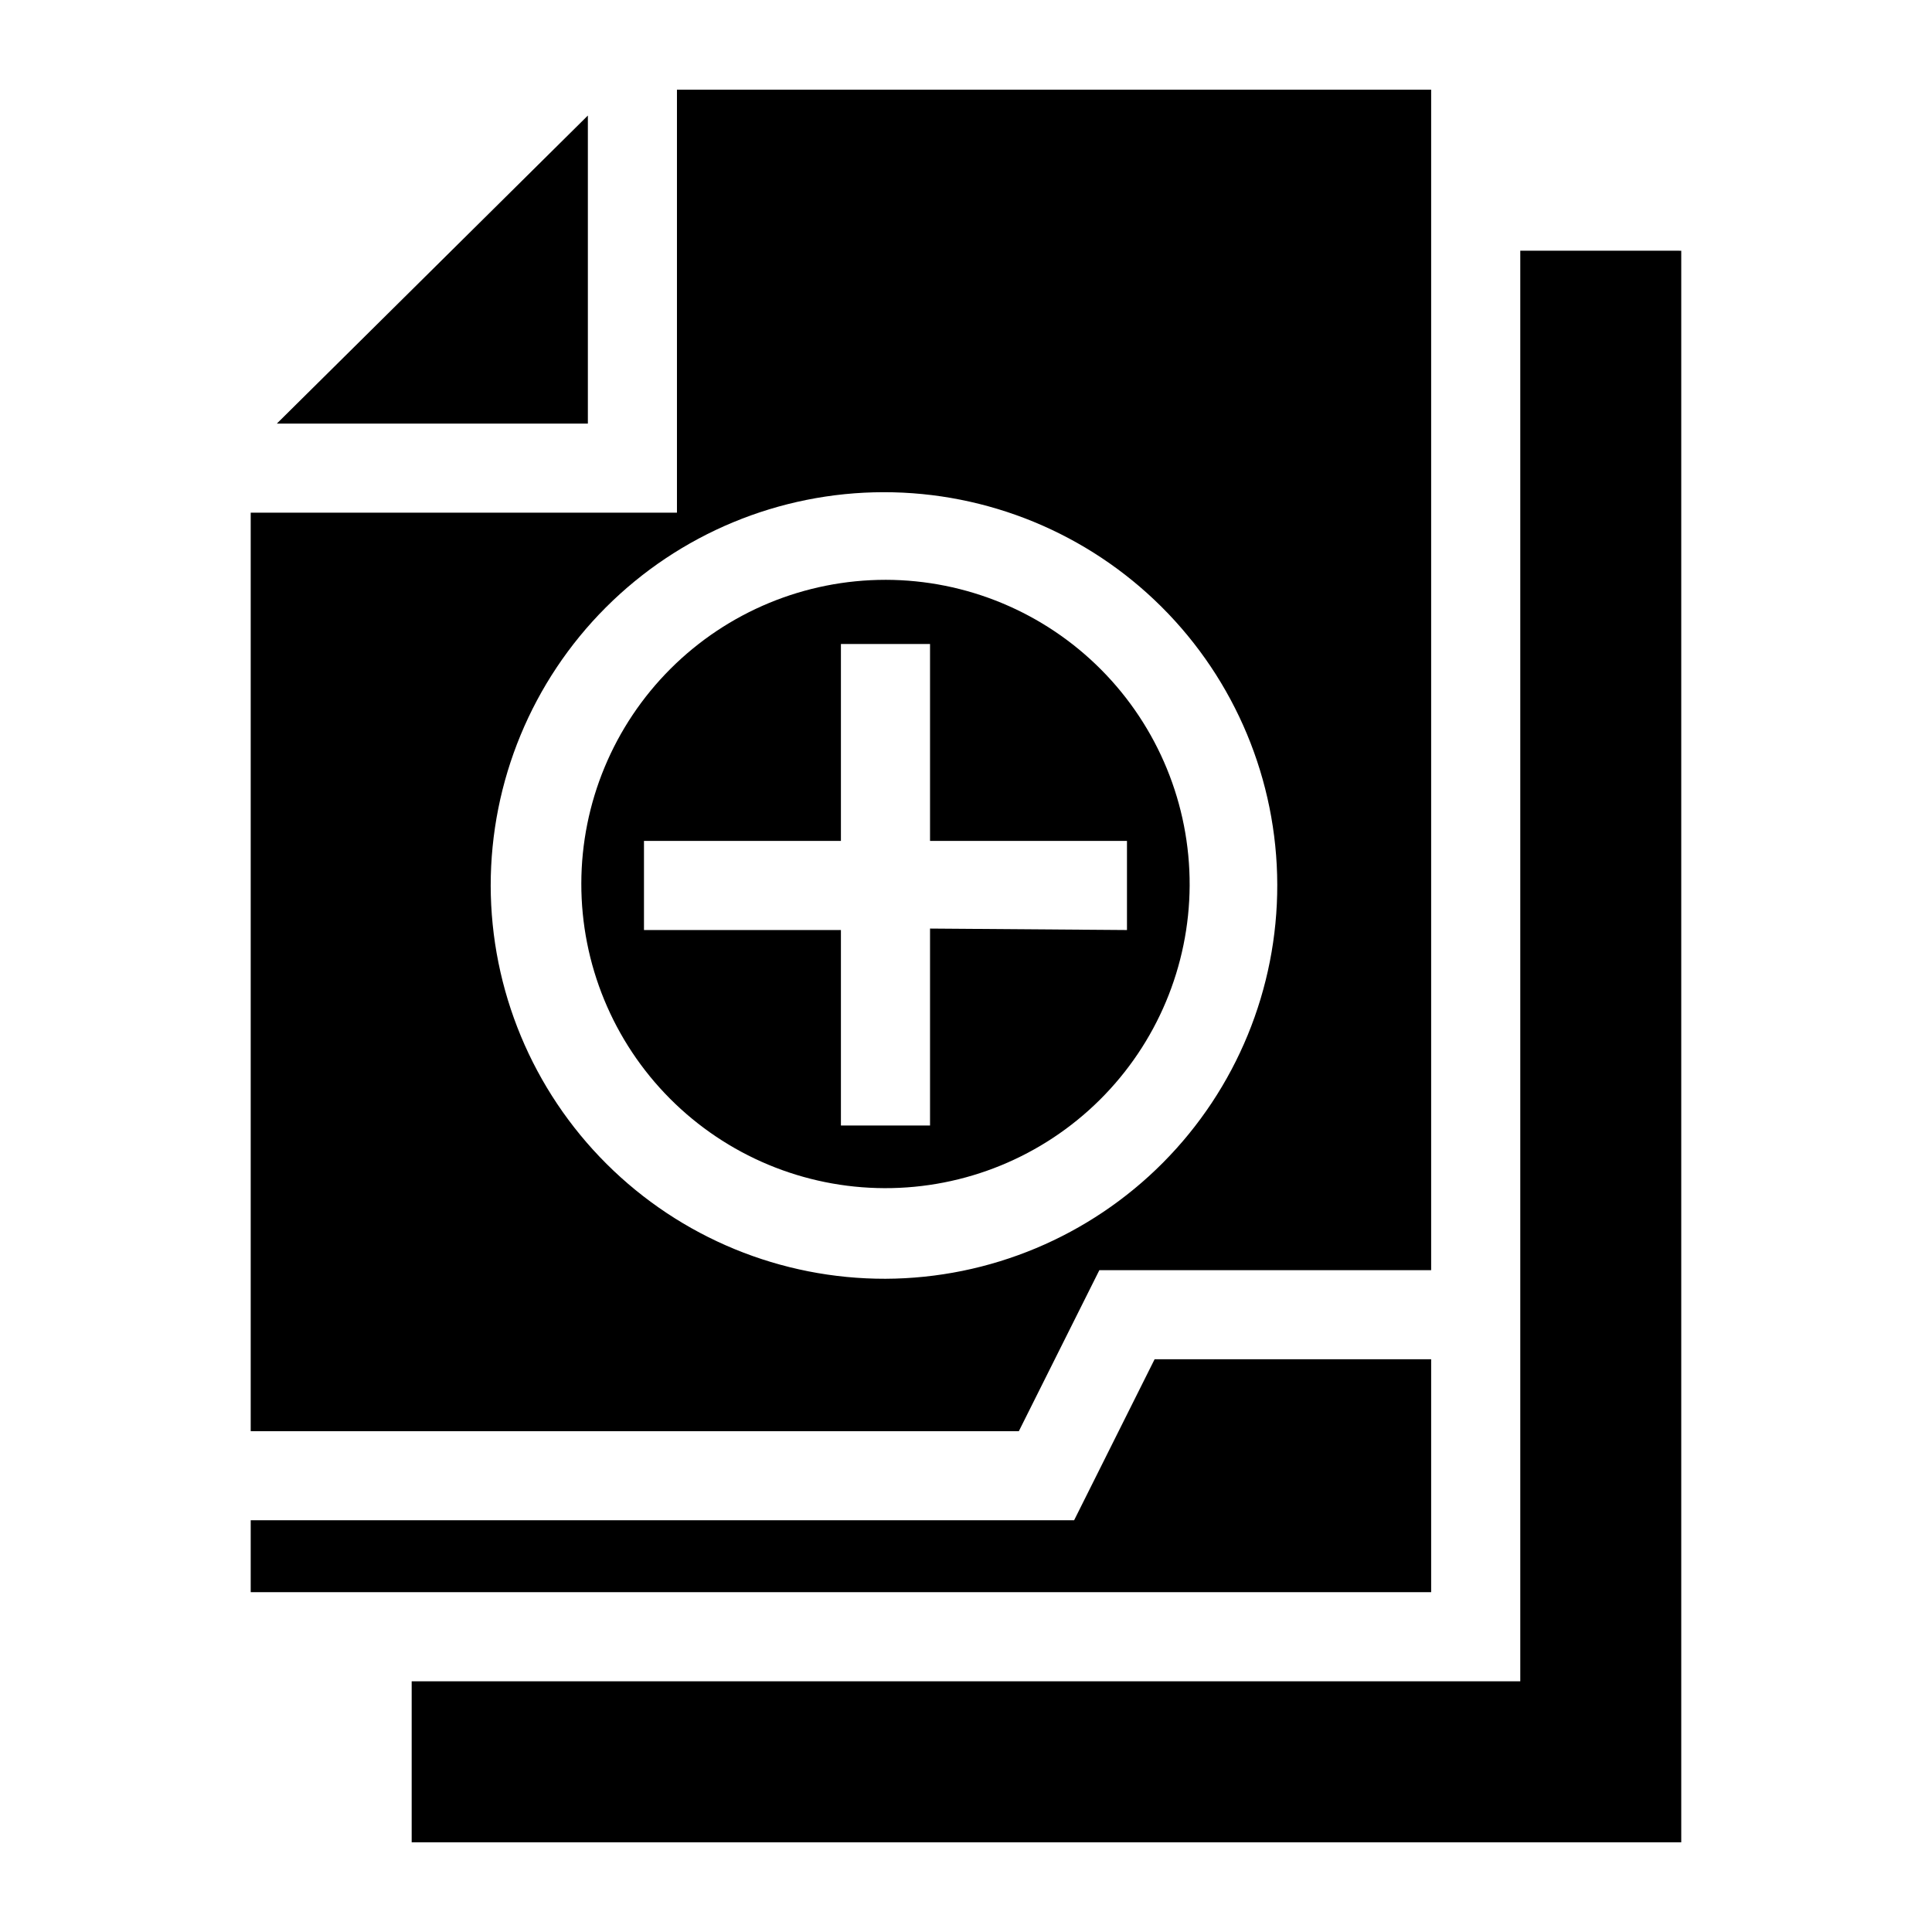
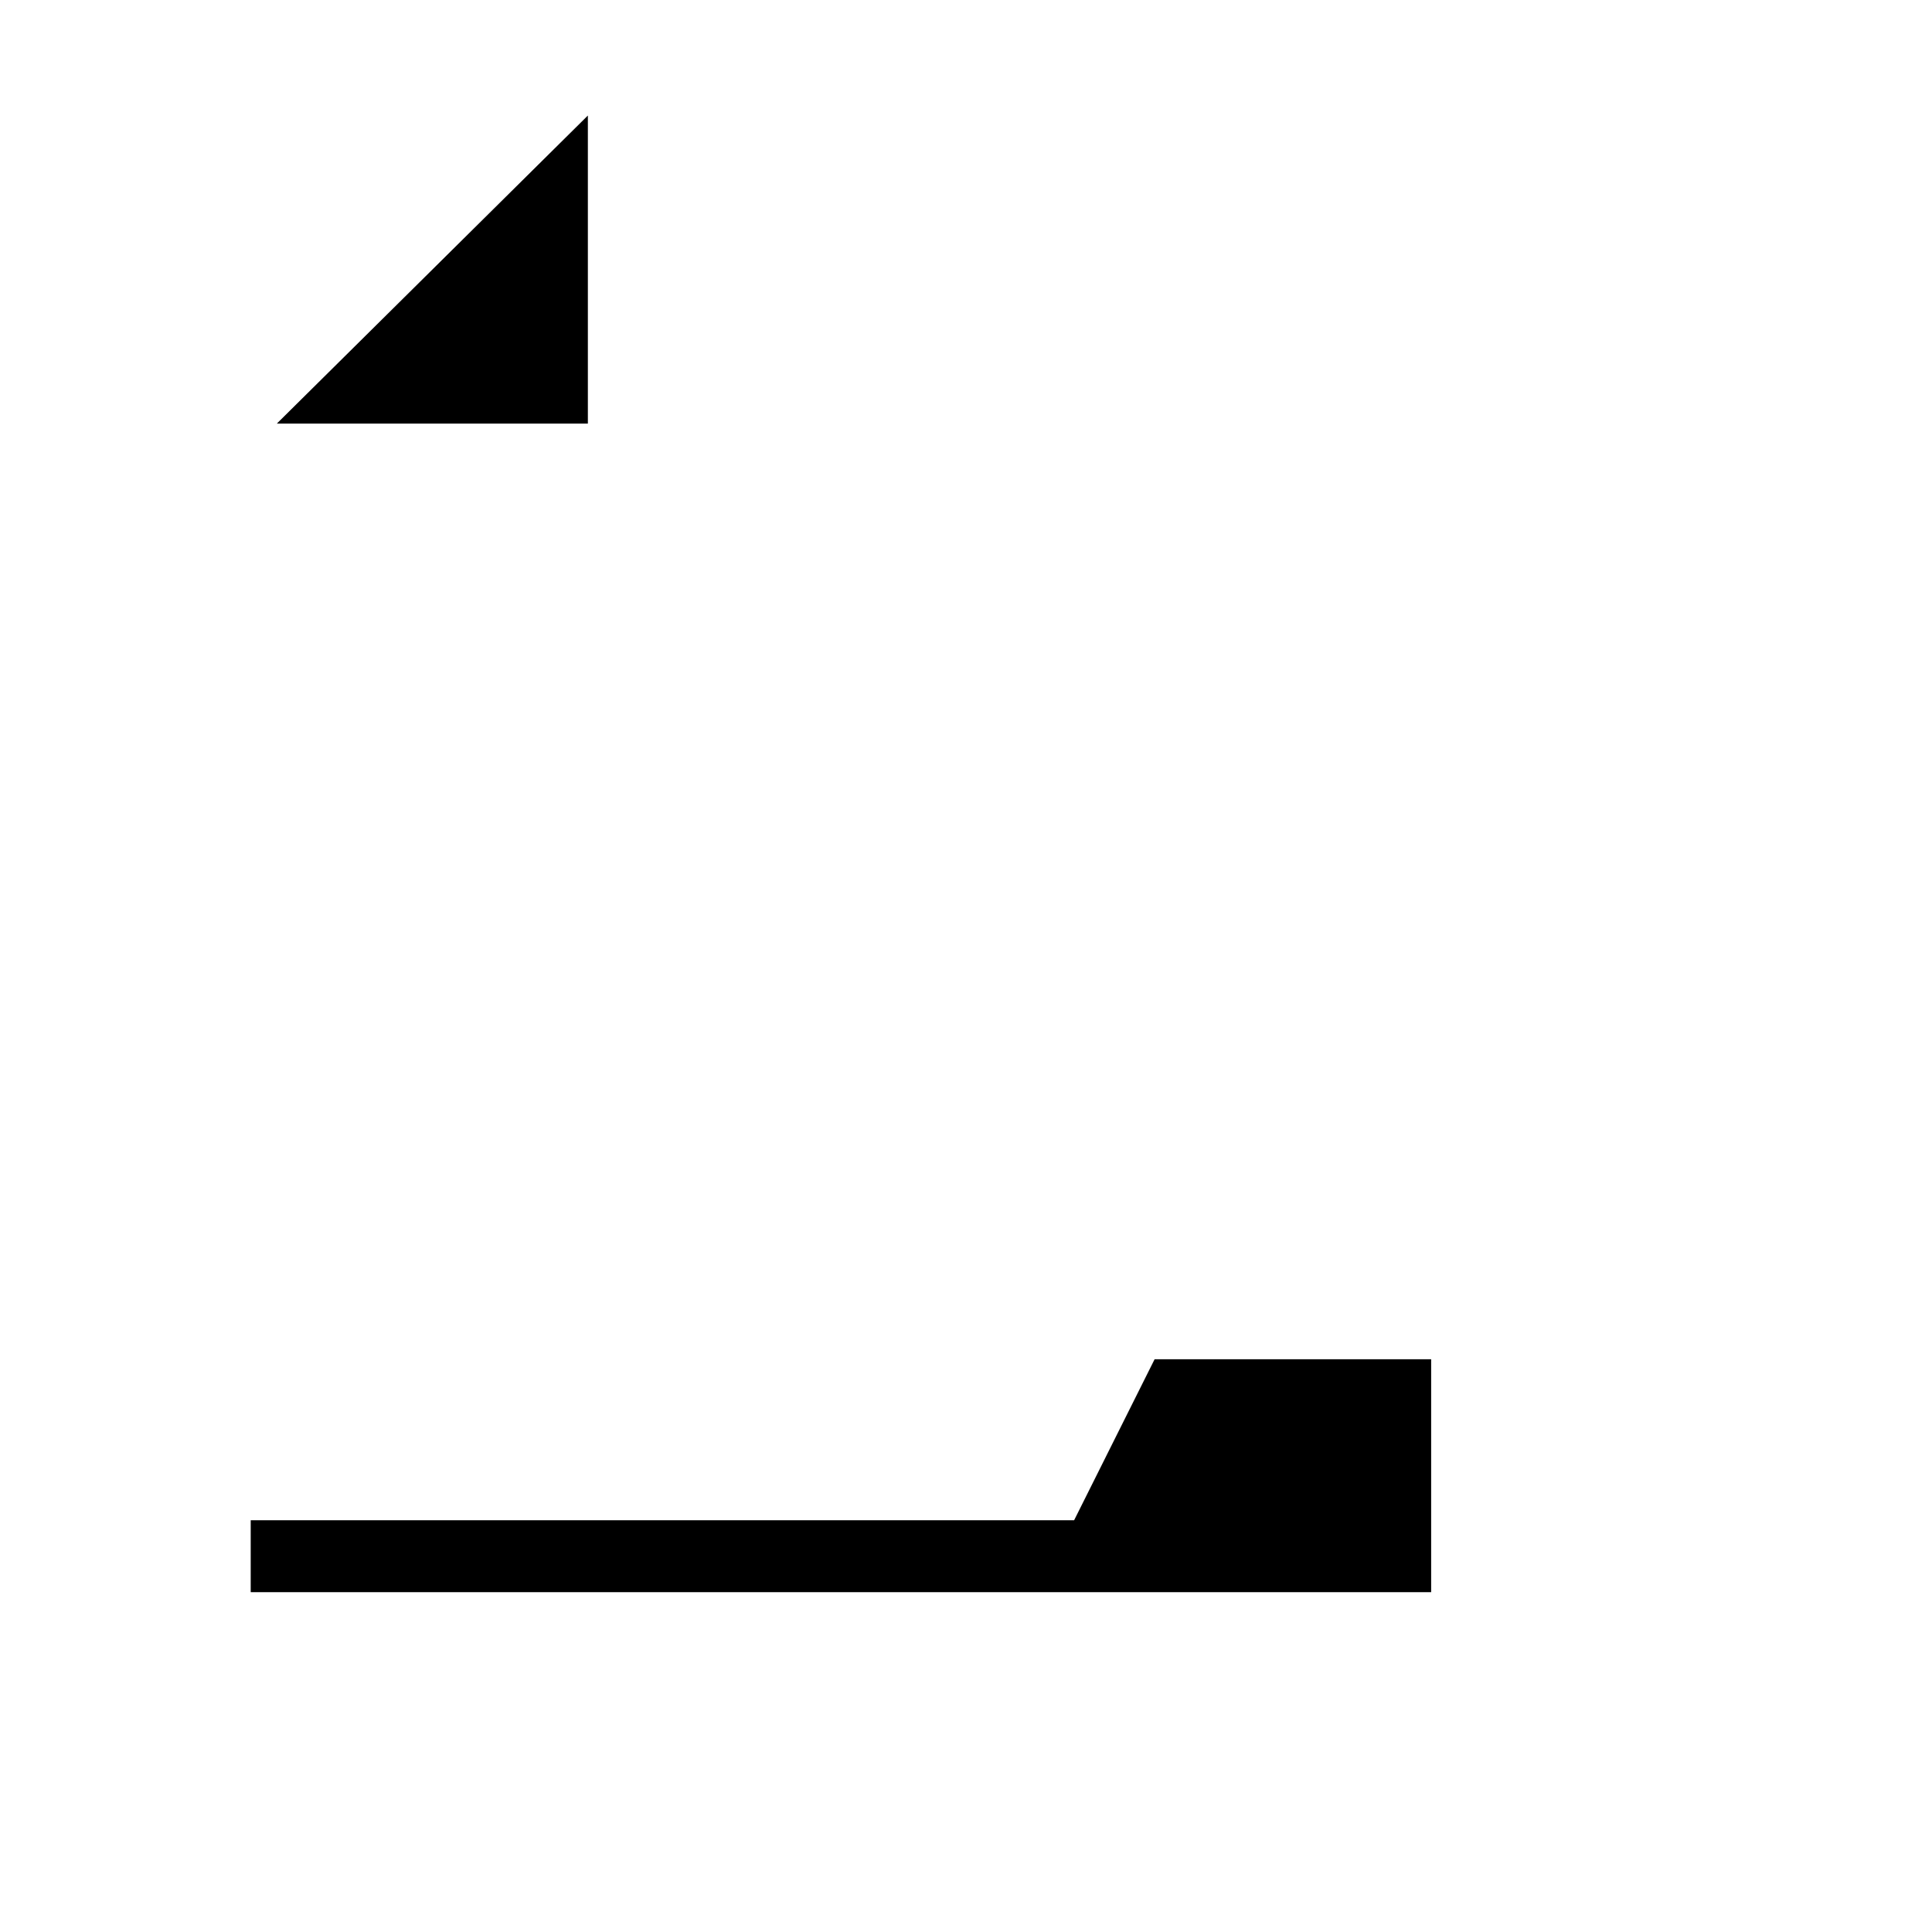
<svg xmlns="http://www.w3.org/2000/svg" fill="#000000" width="800px" height="800px" version="1.1" viewBox="144 144 512 512">
  <g>
    <path d="m523.27 504.22h-73.289l-21.332 42.668h-218.21v19.051h312.83z" />
    <path d="m299.79 174.62-82.422 81.633h82.422z" />
-     <path d="m546.89 210.44v379.12h-293.79v42.664h336.45v-421.78z" />
-     <path d="m435.34 480.61h87.93v-312.84h-199.87v112.1h-112.96v243.4h203.57zm-161.3-101.95c0-27.617 10.961-54.109 30.48-73.652 19.52-19.539 45.992-30.535 73.613-30.57s54.125 10.895 73.691 30.387c19.566 19.492 30.594 45.957 30.664 73.574 0.07 27.621-10.824 54.141-30.293 73.73-19.469 19.59-45.918 30.652-73.539 30.758-27.695 0.062-54.285-10.887-73.906-30.434-19.621-19.547-30.672-46.094-30.711-73.793z" />
-     <path d="m378.66 297.66c-21.355 0-41.84 8.473-56.953 23.562-15.113 15.09-23.621 35.559-23.652 56.914-0.035 21.355 8.406 41.855 23.469 56.992 15.066 15.137 35.52 23.68 56.875 23.746 21.359 0.07 41.867-8.336 57.031-23.375 15.164-15.039 23.738-35.484 23.84-56.84 0.086-21.441-8.367-42.031-23.492-57.23-15.125-15.195-35.676-23.75-57.117-23.77zm11.809 92.418v52.191h-23.617v-51.801h-52.191v-23.617h52.191v-52.191h23.617v52.191h52.191v23.617z" />
  </g>
</svg>